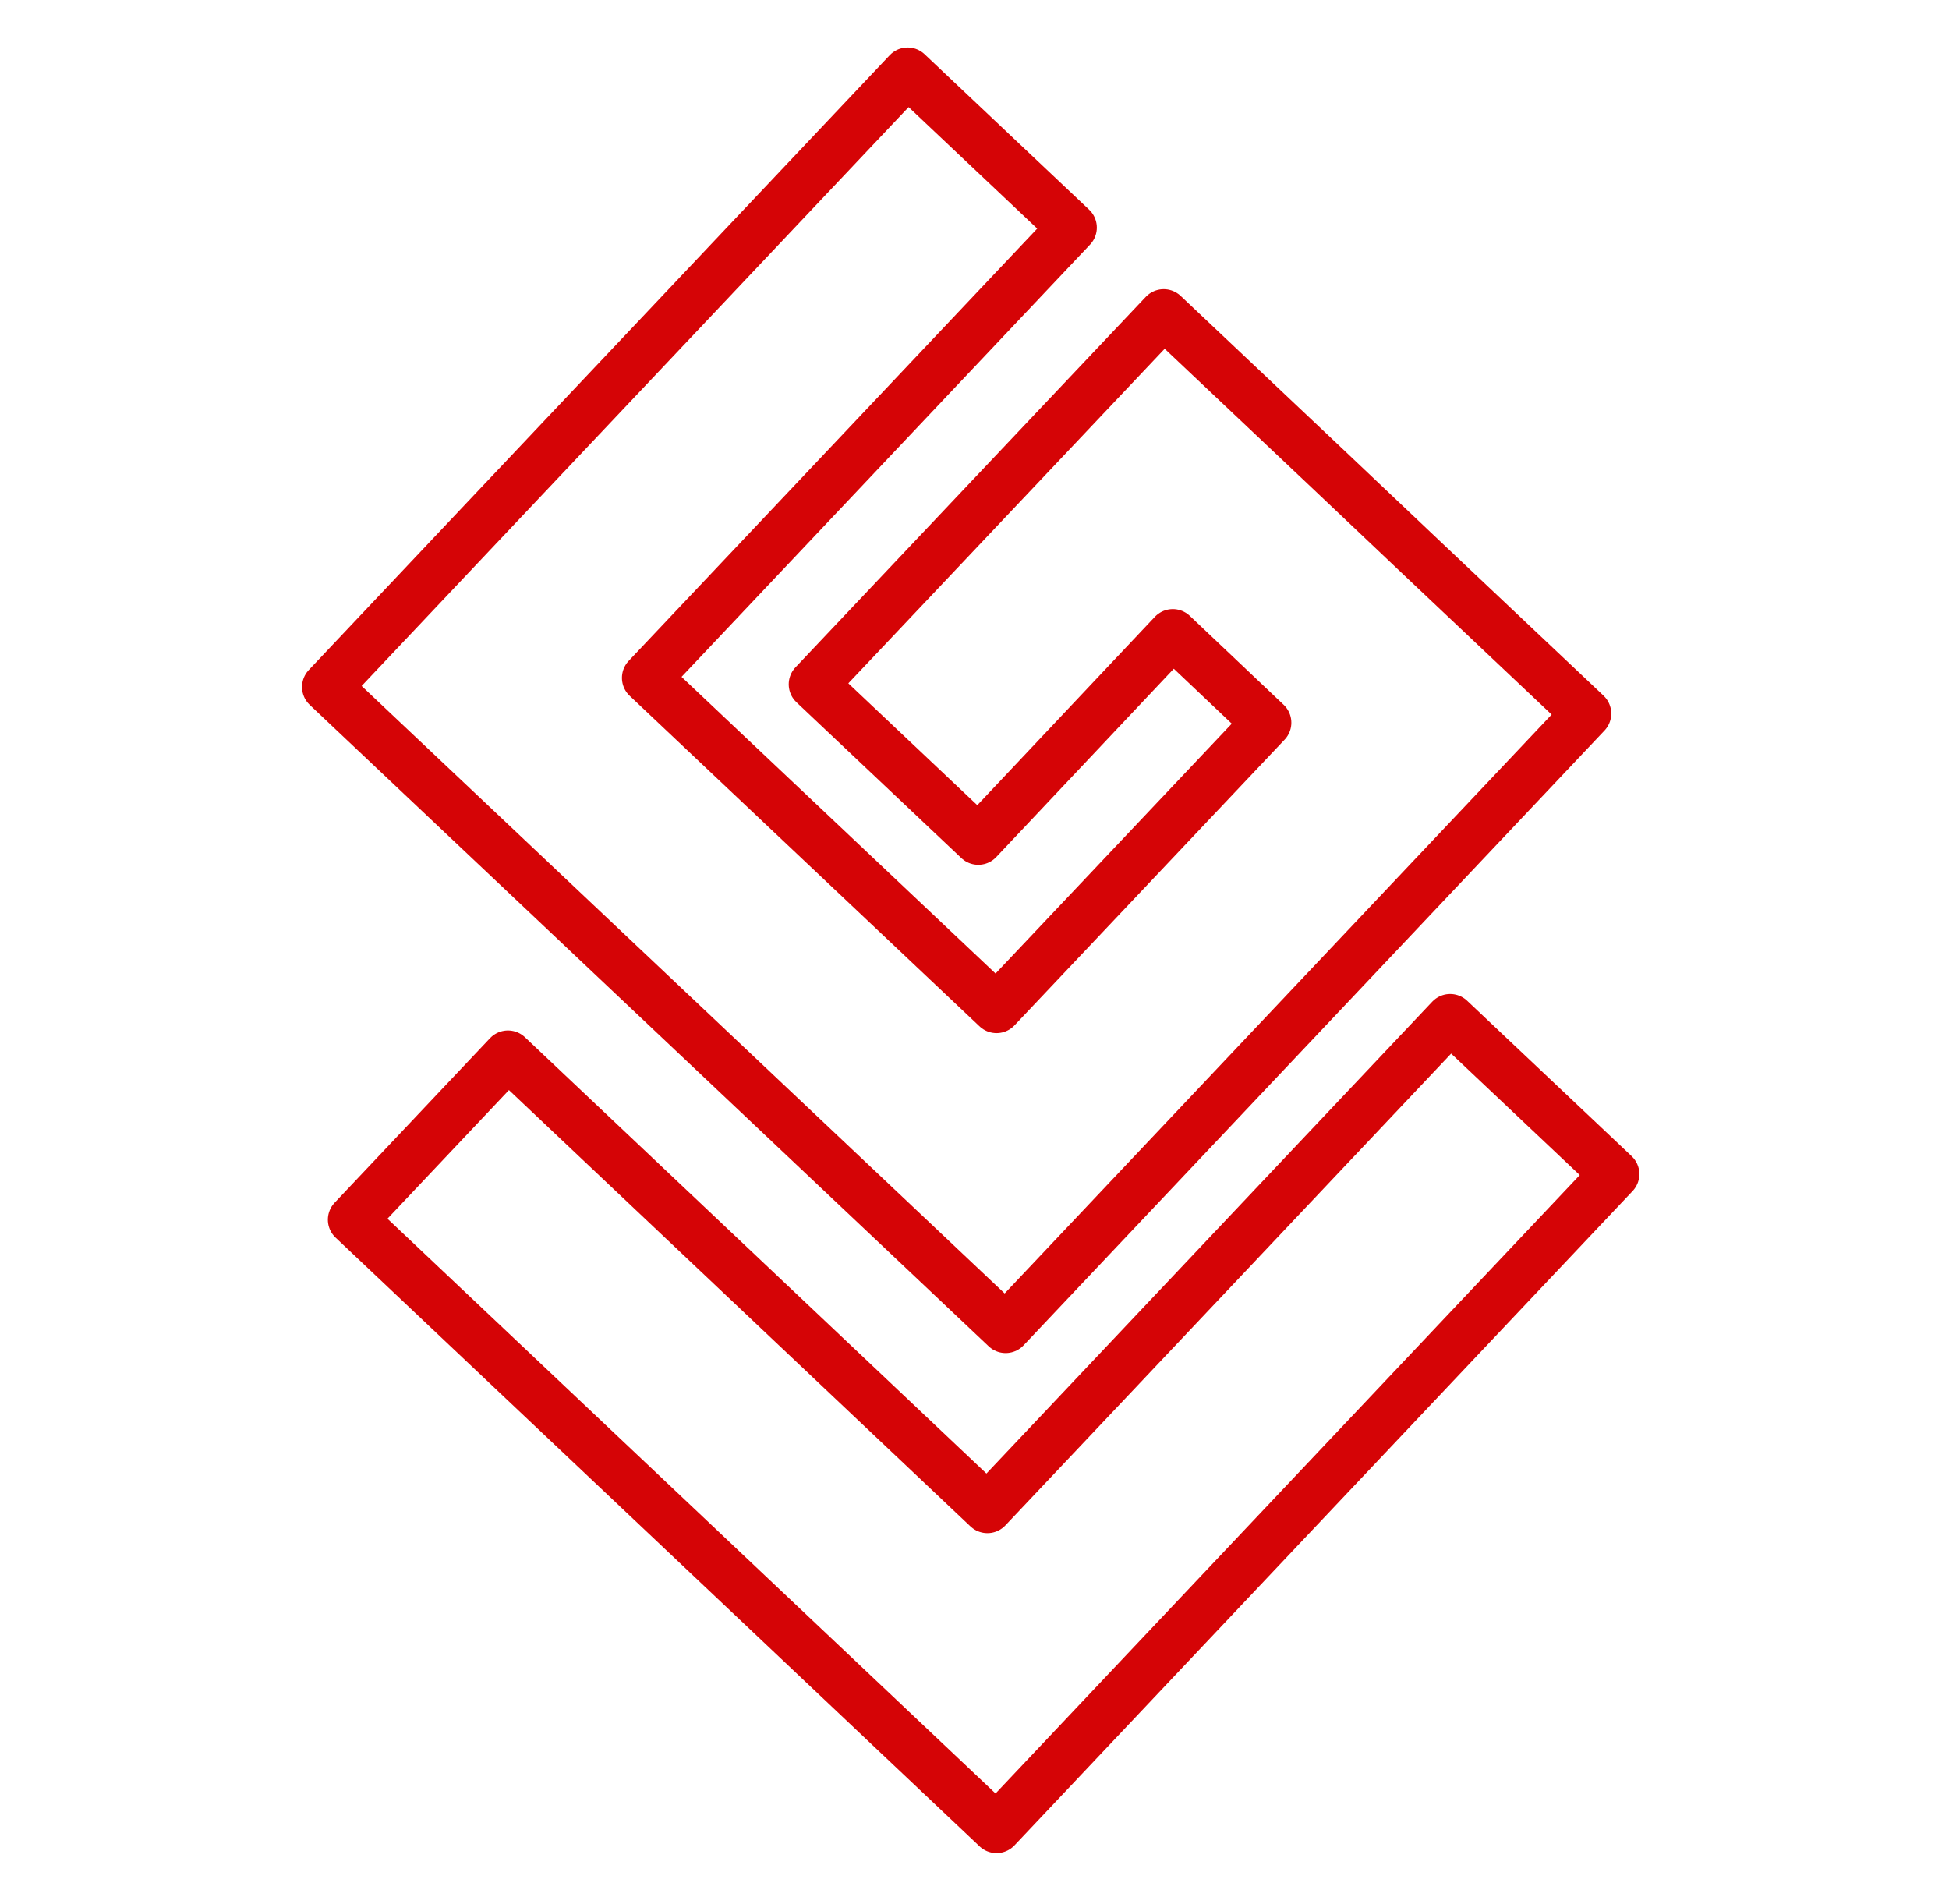
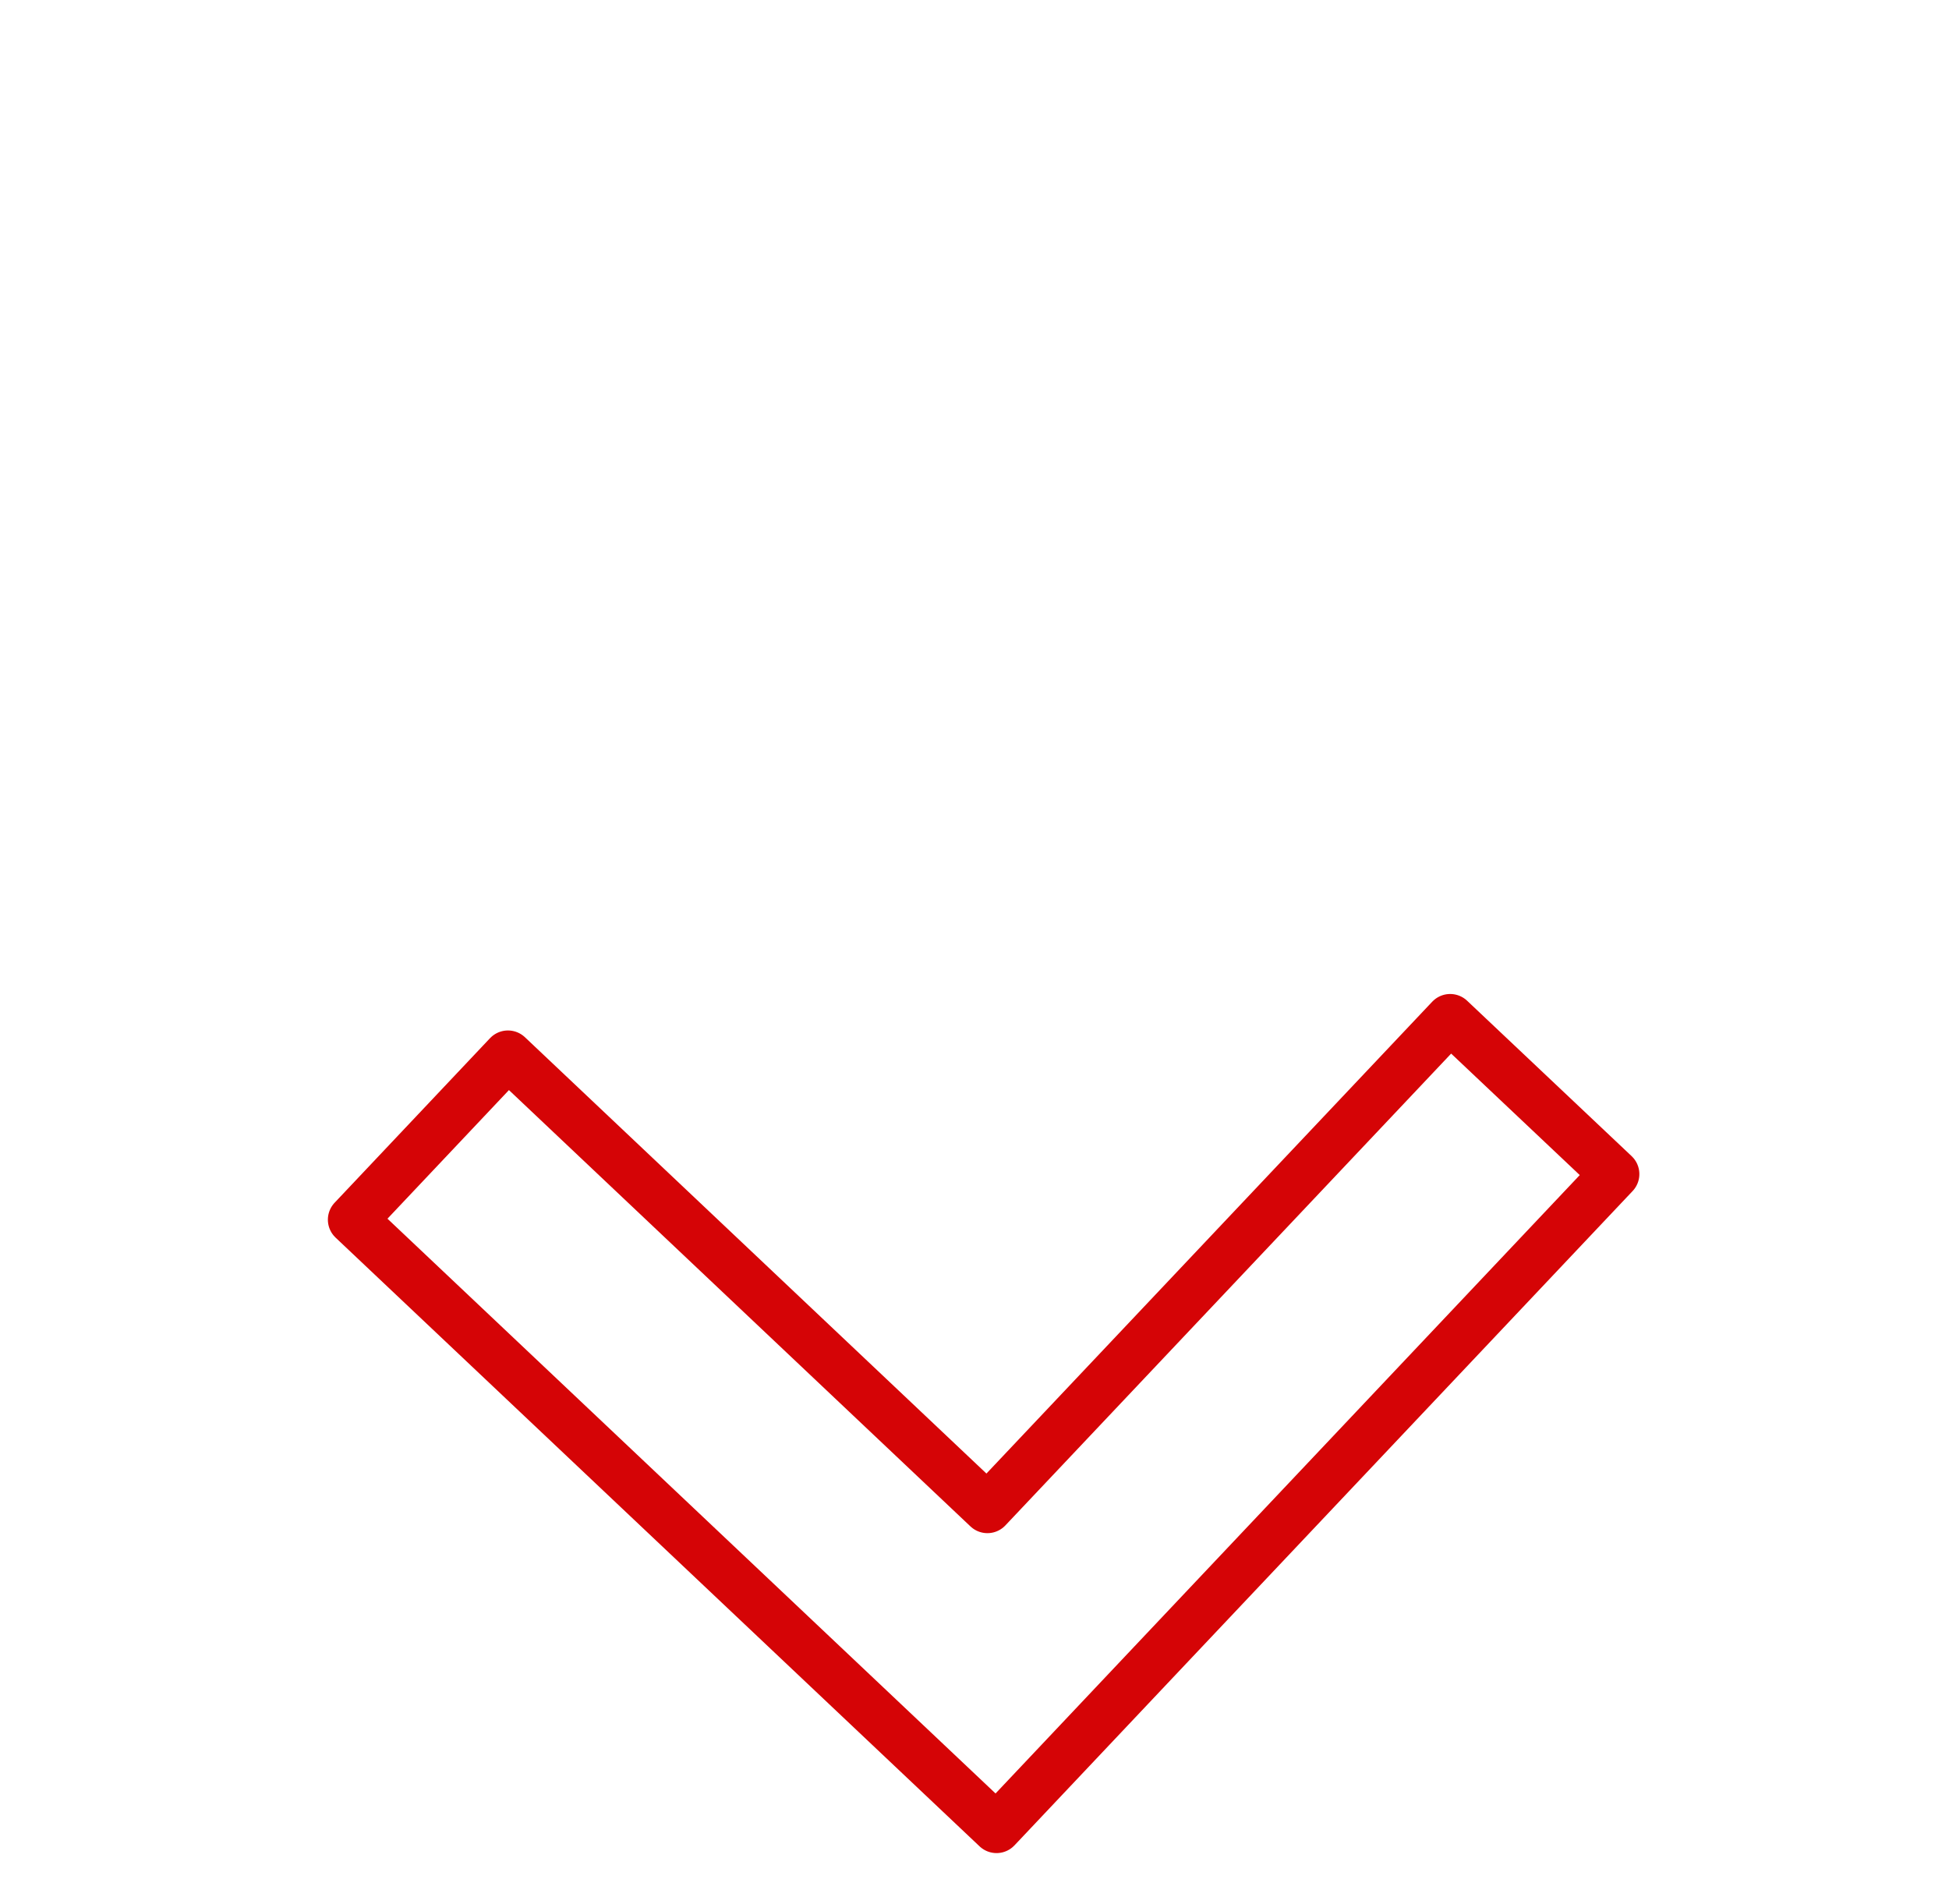
<svg xmlns="http://www.w3.org/2000/svg" version="1.2" class="logo" viewBox="0 0 513 501" width="513" height="501">
  <g id="Layer 1">
    <path fill="transparent" stroke="#d50406" stroke-width="13px" d="m303.2 437.9l-40.9 43.3-169.5-160.2 40.9-43.3 126.2 119.3 121.8-128.9 43.3 40.9z" stroke-linejoin="round" />
-     <path fill="transparent" stroke="#d50406" stroke-width="13px" d="m264.7 349.6l-178.7-168.8 40.9-43.3 112-118.5 43.3 40.9-112 118.5 92.1 87 71.1-75.2-24.7-23.4-51.2 54.3-43.4-41 92.2-97.5 43.3 40.9 24.7 23.4 43.3 40.9z" stroke-linejoin="round" />
  </g>
</svg>